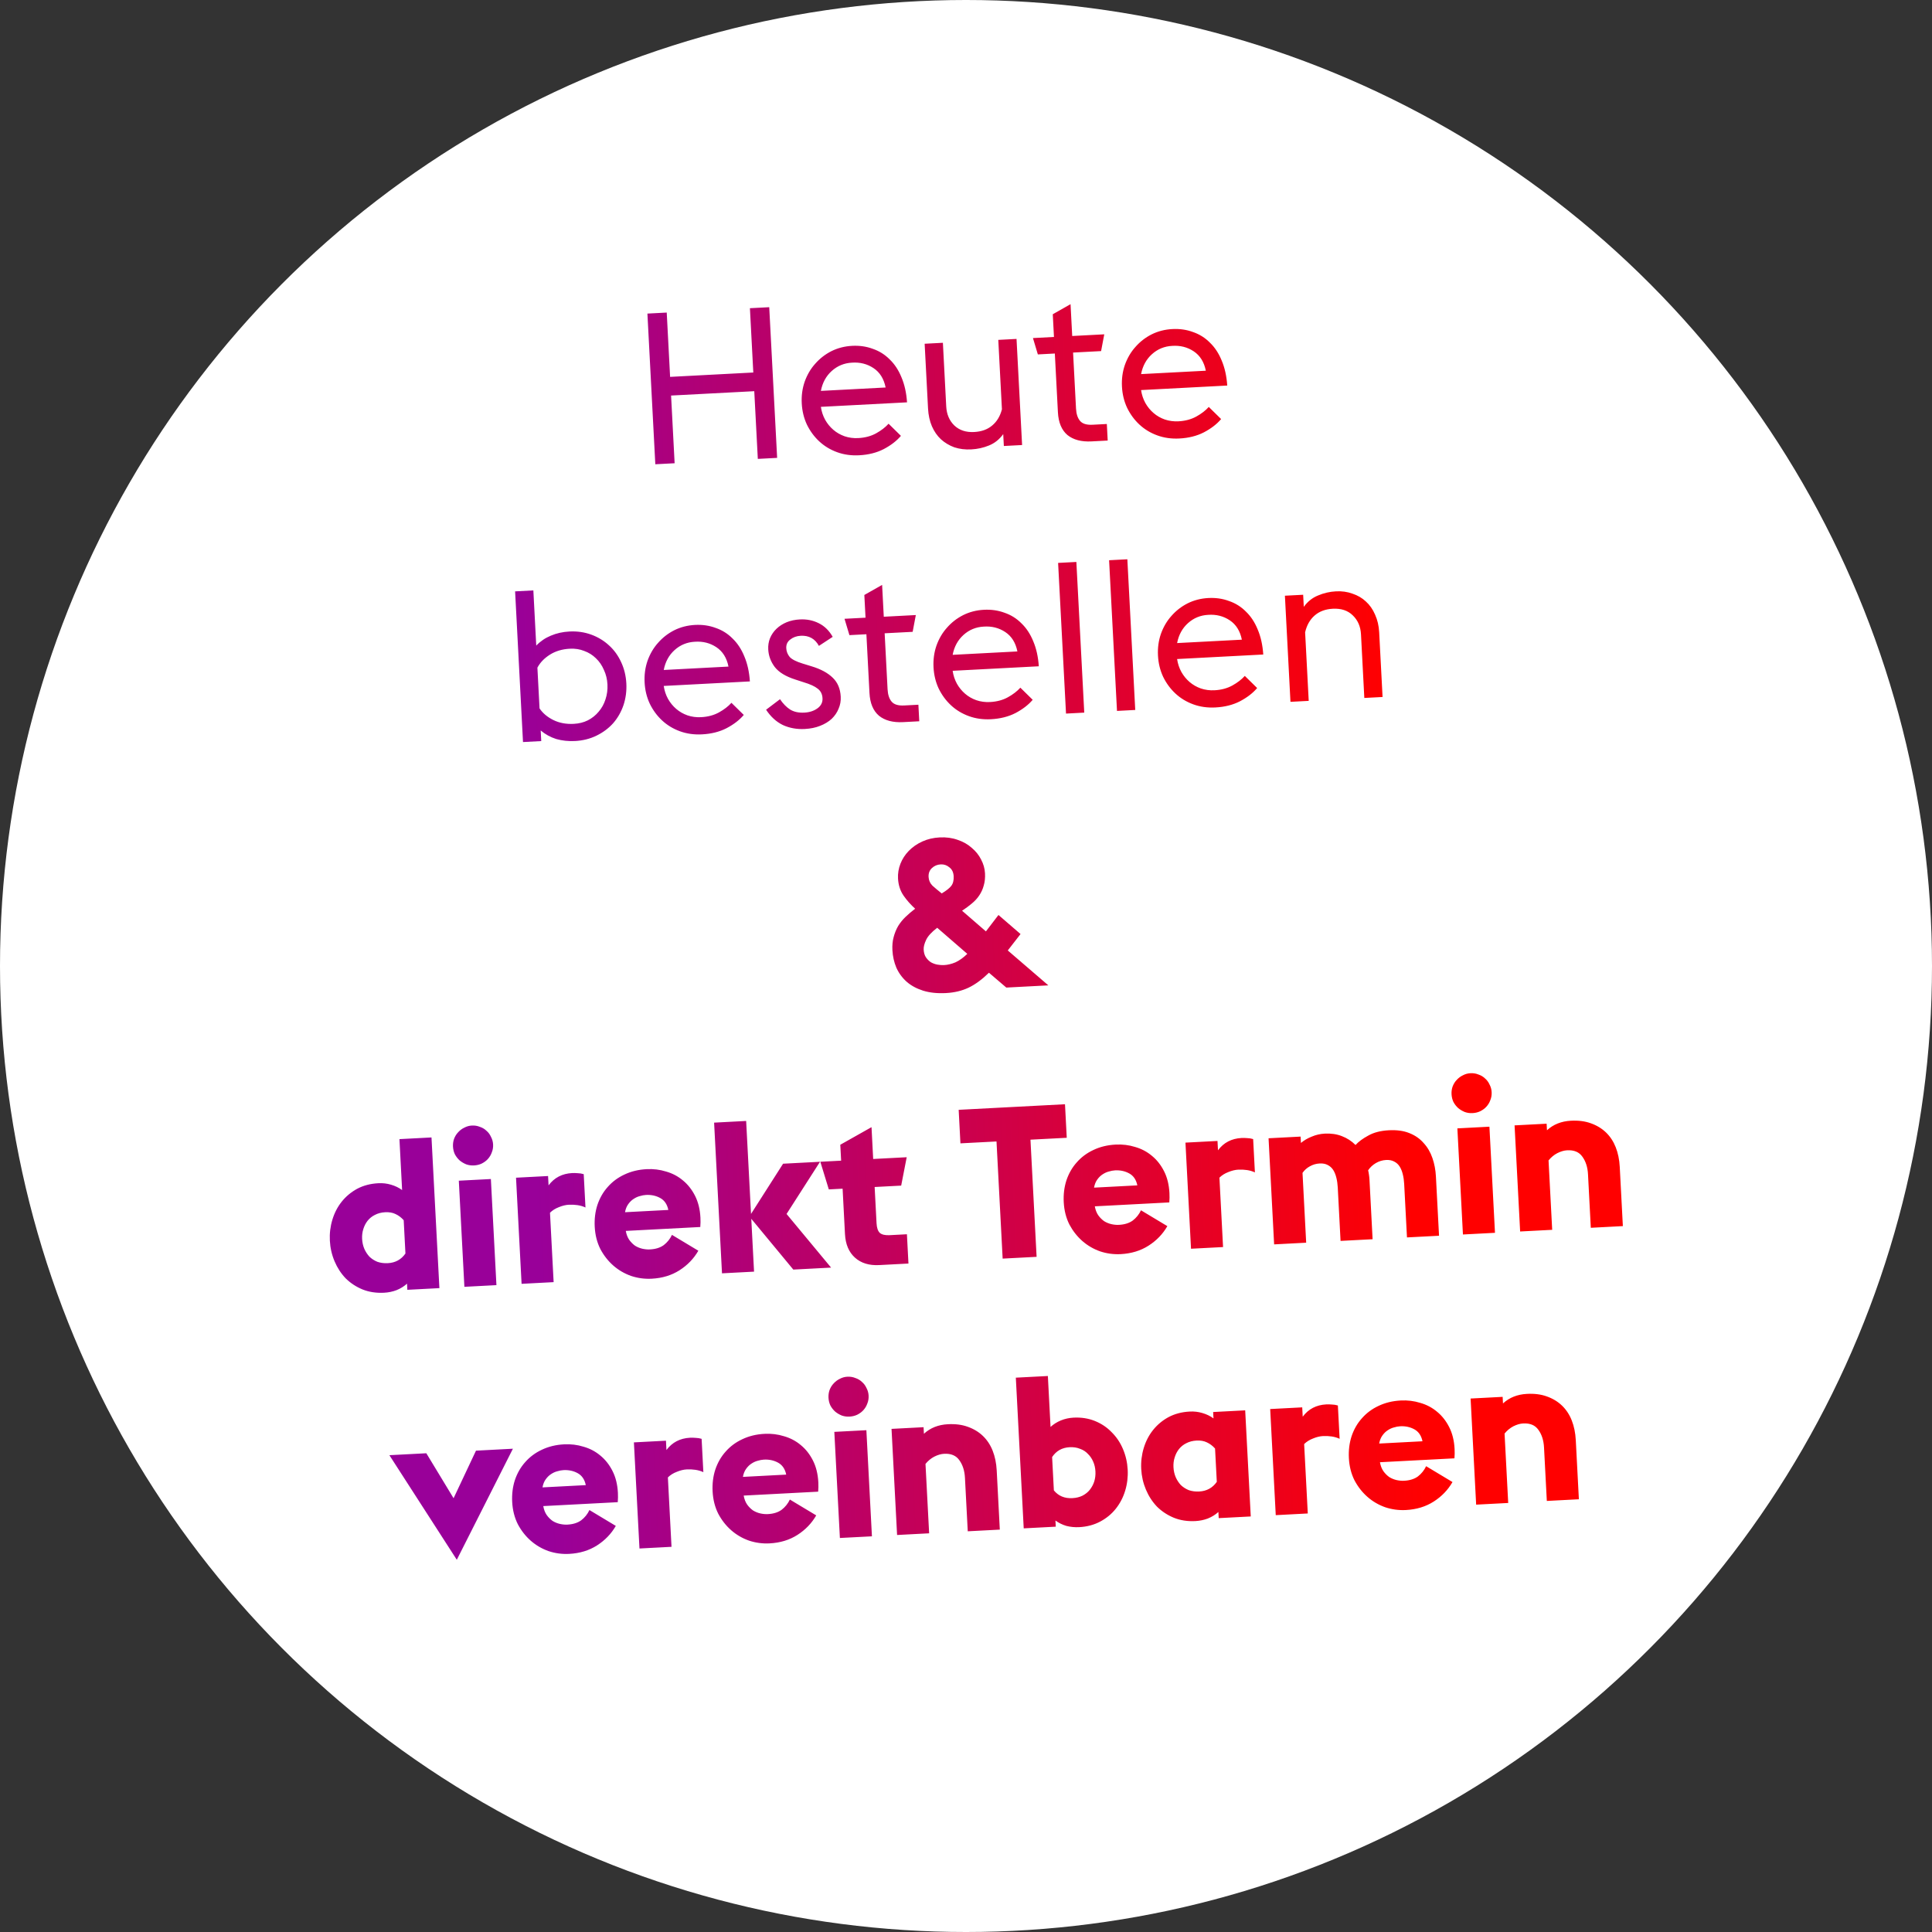
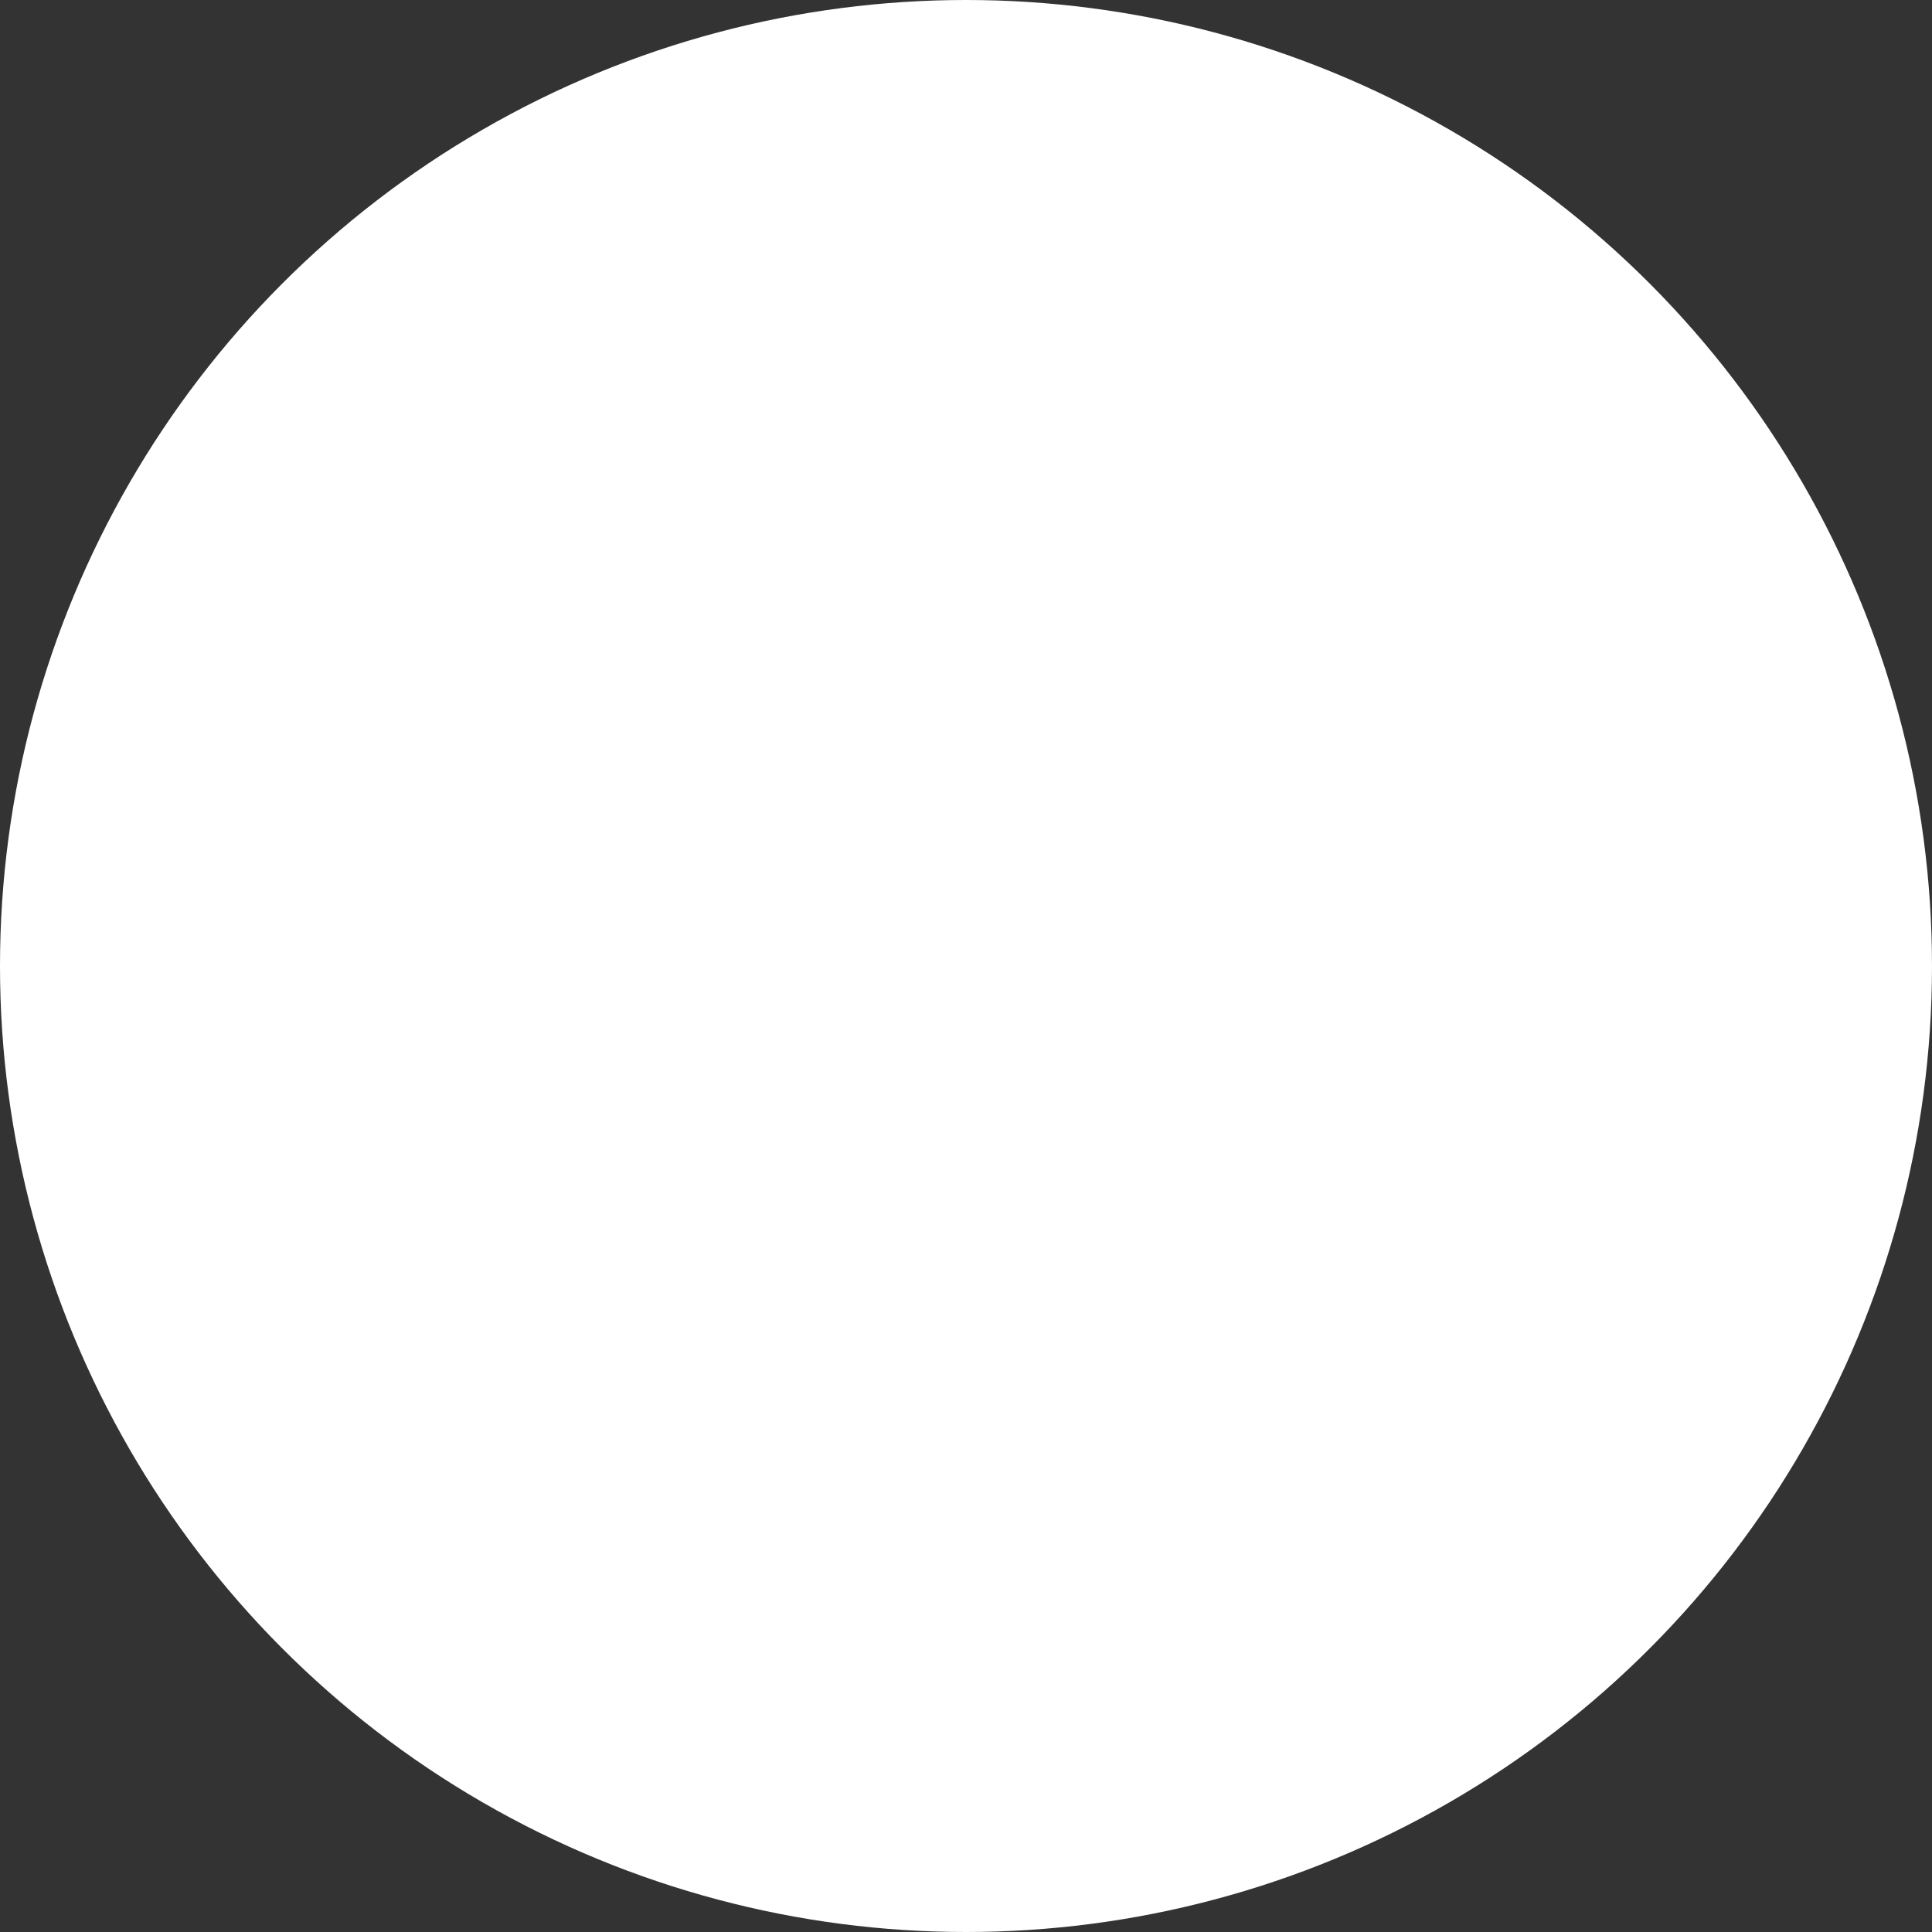
<svg xmlns="http://www.w3.org/2000/svg" width="200" height="200" viewBox="0 0 200 200" fill="none">
  <rect x="0" y="0" width="200" height="200" fill="#333333" stroke="none" />
  <circle cx="100" cy="100" r="100" fill="white" />
-   <path d="M67.02 32.462L69.02 32.357L69.369 39.014L77.981 38.562L77.632 31.905L79.631 31.801L80.449 47.399L78.449 47.504L78.082 40.496L69.47 40.947L69.837 47.955L67.838 48.06L67.02 32.462ZM88.94 47.13C88.12 47.173 87.358 47.066 86.654 46.81C85.951 46.553 85.336 46.181 84.811 45.694C84.287 45.208 83.86 44.628 83.531 43.955C83.216 43.281 83.038 42.549 82.997 41.758C82.956 40.967 83.056 40.22 83.298 39.517C83.554 38.799 83.918 38.178 84.39 37.654C84.861 37.115 85.419 36.682 86.062 36.354C86.721 36.026 87.438 35.842 88.214 35.801C88.976 35.761 89.686 35.863 90.345 36.108C91.018 36.337 91.603 36.703 92.099 37.206C92.609 37.693 93.016 38.31 93.32 39.058C93.638 39.805 93.83 40.669 93.896 41.65L84.977 42.117C85.046 42.598 85.194 43.045 85.421 43.459C85.648 43.859 85.93 44.204 86.269 44.495C86.607 44.785 86.993 45.007 87.427 45.161C87.876 45.314 88.349 45.377 88.847 45.351C89.55 45.314 90.166 45.15 90.694 44.858C91.222 44.566 91.652 44.234 91.986 43.864L93.263 45.119C92.82 45.642 92.228 46.099 91.484 46.49C90.755 46.866 89.907 47.08 88.94 47.13ZM88.195 37.542C87.39 37.584 86.693 37.871 86.103 38.401C85.514 38.931 85.139 39.619 84.978 40.465L91.679 40.113C91.499 39.212 91.082 38.544 90.428 38.108C89.774 37.672 89.029 37.484 88.195 37.542ZM103.853 44.939C103.456 45.488 102.963 45.882 102.373 46.118C101.798 46.354 101.188 46.489 100.544 46.522C99.914 46.555 99.33 46.483 98.792 46.306C98.268 46.113 97.805 45.836 97.404 45.475C97.018 45.114 96.709 44.667 96.475 44.136C96.241 43.59 96.106 42.973 96.07 42.285L95.719 35.584L97.608 35.485L97.953 42.076C97.996 42.881 98.272 43.535 98.783 44.037C99.309 44.538 99.996 44.767 100.846 44.722C101.607 44.682 102.227 44.459 102.705 44.052C103.198 43.644 103.536 43.083 103.719 42.368L103.342 35.184L105.231 35.085L105.807 46.07L103.918 46.169L103.853 44.939ZM106.931 34.996L109.106 34.882L108.983 32.531L110.823 31.488L110.995 34.783L114.313 34.609L113.985 36.345L111.085 36.497L111.389 42.297C111.418 42.853 111.558 43.279 111.809 43.575C112.059 43.87 112.492 44.002 113.107 43.969L114.579 43.892L114.669 45.606L112.999 45.693C111.945 45.748 111.111 45.528 110.497 45.031C109.898 44.519 109.57 43.736 109.515 42.681L109.196 36.596L107.438 36.688L106.931 34.996ZM122.088 45.393C121.268 45.436 120.506 45.329 119.802 45.072C119.098 44.816 118.484 44.444 117.959 43.957C117.434 43.471 117.008 42.891 116.679 42.218C116.364 41.544 116.186 40.812 116.145 40.021C116.103 39.23 116.204 38.483 116.446 37.78C116.702 37.062 117.066 36.44 117.538 35.916C118.009 35.378 118.566 34.944 119.21 34.617C119.869 34.289 120.586 34.104 121.362 34.064C122.124 34.024 122.834 34.126 123.493 34.37C124.166 34.6 124.751 34.965 125.247 35.468C125.757 35.956 126.164 36.573 126.468 37.321C126.786 38.068 126.978 38.932 127.044 39.912L118.124 40.38C118.194 40.861 118.342 41.308 118.569 41.722C118.796 42.122 119.078 42.467 119.417 42.757C119.755 43.048 120.141 43.27 120.575 43.424C121.024 43.576 121.497 43.64 121.995 43.614C122.698 43.577 123.313 43.412 123.842 43.12C124.37 42.828 124.8 42.497 125.133 42.127L126.411 43.382C125.968 43.905 125.375 44.362 124.632 44.753C123.903 45.129 123.055 45.343 122.088 45.393ZM121.343 35.805C120.538 35.847 119.84 36.133 119.251 36.664C118.662 37.194 118.287 37.882 118.126 38.727L124.827 38.376C124.647 37.475 124.23 36.807 123.576 36.371C122.922 35.935 122.177 35.747 121.343 35.805ZM53.323 61.218L55.213 61.119L55.512 66.831C55.944 66.382 56.447 66.04 57.022 65.804C57.611 65.553 58.25 65.41 58.938 65.374C59.744 65.331 60.499 65.439 61.203 65.695C61.906 65.952 62.52 66.324 63.045 66.811C63.569 67.282 63.989 67.863 64.304 68.551C64.618 69.225 64.796 69.957 64.838 70.748C64.879 71.539 64.779 72.293 64.538 73.011C64.296 73.714 63.939 74.335 63.468 74.874C62.996 75.398 62.424 75.824 61.751 76.153C61.078 76.482 60.338 76.668 59.533 76.71C58.844 76.746 58.194 76.677 57.583 76.504C56.986 76.315 56.449 76.02 55.973 75.619L56.03 76.717L54.141 76.816L53.323 61.218ZM58.988 67.155C58.197 67.197 57.51 67.402 56.927 67.77C56.344 68.138 55.913 68.587 55.632 69.116L55.853 73.334C56.187 73.831 56.664 74.231 57.282 74.537C57.9 74.842 58.605 74.974 59.395 74.933C59.937 74.904 60.423 74.783 60.852 74.57C61.296 74.341 61.669 74.043 61.973 73.674C62.292 73.305 62.526 72.881 62.678 72.403C62.843 71.91 62.911 71.393 62.883 70.851C62.854 70.309 62.733 69.808 62.517 69.35C62.316 68.876 62.038 68.472 61.683 68.138C61.342 67.803 60.94 67.552 60.476 67.386C60.026 67.204 59.53 67.127 58.988 67.155ZM72.673 76.021C71.853 76.064 71.091 75.957 70.387 75.701C69.683 75.444 69.069 75.072 68.544 74.585C68.019 74.099 67.593 73.519 67.264 72.846C66.949 72.172 66.771 71.44 66.73 70.649C66.688 69.858 66.789 69.111 67.031 68.408C67.287 67.69 67.651 67.069 68.123 66.544C68.594 66.006 69.151 65.573 69.795 65.245C70.454 64.917 71.171 64.733 71.947 64.692C72.709 64.652 73.419 64.754 74.078 64.999C74.751 65.228 75.336 65.594 75.832 66.096C76.342 66.584 76.749 67.201 77.053 67.949C77.371 68.696 77.563 69.56 77.629 70.54L68.709 71.008C68.779 71.489 68.927 71.936 69.154 72.35C69.381 72.75 69.663 73.095 70.002 73.385C70.34 73.676 70.726 73.898 71.16 74.052C71.609 74.205 72.082 74.268 72.58 74.242C73.283 74.205 73.898 74.04 74.427 73.748C74.955 73.456 75.385 73.125 75.718 72.755L76.996 74.01C76.553 74.533 75.96 74.99 75.217 75.381C74.488 75.757 73.64 75.971 72.673 76.021ZM71.928 66.433C71.123 66.475 70.425 66.762 69.836 67.292C69.247 67.822 68.872 68.51 68.711 69.356L75.412 69.004C75.232 68.103 74.815 67.435 74.161 66.999C73.507 66.563 72.762 66.375 71.928 66.433ZM83.308 75.464C82.488 75.507 81.732 75.37 81.04 75.054C80.362 74.722 79.783 74.195 79.305 73.471L80.746 72.382C81.064 72.85 81.413 73.206 81.793 73.451C82.188 73.694 82.678 73.801 83.264 73.77C83.805 73.742 84.26 73.593 84.628 73.324C84.996 73.055 85.169 72.708 85.146 72.283C85.124 71.859 84.96 71.529 84.654 71.296C84.347 71.047 83.858 70.823 83.187 70.624L82.313 70.339C81.327 70.023 80.621 69.591 80.196 69.04C79.785 68.489 79.562 67.884 79.528 67.225C79.506 66.814 79.567 66.429 79.71 66.069C79.866 65.694 80.091 65.367 80.385 65.087C80.679 64.807 81.027 64.583 81.43 64.415C81.847 64.246 82.304 64.149 82.802 64.123C83.505 64.086 84.151 64.214 84.739 64.506C85.341 64.798 85.829 65.271 86.201 65.927L84.774 66.862C84.368 66.119 83.74 65.77 82.891 65.815C82.466 65.837 82.106 65.966 81.809 66.202C81.513 66.423 81.374 66.724 81.394 67.105C81.412 67.442 81.531 67.744 81.75 68.011C81.984 68.263 82.429 68.49 83.085 68.69L84.004 68.973C84.959 69.26 85.692 69.655 86.203 70.157C86.713 70.644 86.989 71.298 87.032 72.118C87.055 72.558 86.982 72.973 86.811 73.364C86.655 73.754 86.417 74.104 86.095 74.415C85.773 74.711 85.374 74.952 84.899 75.138C84.439 75.324 83.909 75.433 83.308 75.464ZM87.424 64.057L89.599 63.943L89.476 61.592L91.316 60.548L91.489 63.844L94.806 63.67L94.478 65.406L91.579 65.558L91.882 71.358C91.912 71.914 92.051 72.34 92.302 72.635C92.552 72.931 92.985 73.062 93.6 73.03L95.072 72.953L95.162 74.666L93.492 74.754C92.438 74.809 91.604 74.589 90.99 74.092C90.391 73.58 90.063 72.797 90.008 71.742L89.689 65.657L87.931 65.749L87.424 64.057ZM102.581 74.454C101.761 74.497 100.999 74.39 100.295 74.133C99.592 73.876 98.977 73.505 98.453 73.018C97.928 72.531 97.501 71.952 97.172 71.279C96.857 70.605 96.68 69.873 96.638 69.082C96.597 68.291 96.697 67.544 96.939 66.841C97.195 66.122 97.559 65.501 98.031 64.977C98.502 64.438 99.06 64.005 99.703 63.678C100.362 63.349 101.079 63.165 101.855 63.124C102.617 63.084 103.327 63.187 103.986 63.431C104.659 63.66 105.244 64.026 105.74 64.529C106.25 65.016 106.657 65.634 106.961 66.382C107.279 67.129 107.471 67.993 107.537 68.973L98.618 69.441C98.687 69.921 98.835 70.369 99.062 70.783C99.289 71.182 99.571 71.527 99.91 71.818C100.248 72.109 100.634 72.331 101.068 72.484C101.517 72.637 101.99 72.7 102.488 72.674C103.191 72.638 103.807 72.473 104.335 72.181C104.863 71.889 105.294 71.558 105.627 71.188L106.904 72.443C106.461 72.966 105.869 73.422 105.125 73.814C104.396 74.19 103.548 74.403 102.581 74.454ZM101.837 64.866C101.031 64.908 100.334 65.194 99.745 65.724C99.156 66.255 98.78 66.942 98.619 67.788L105.32 67.437C105.14 66.536 104.724 65.867 104.069 65.432C103.415 64.996 102.671 64.807 101.837 64.866ZM109.535 58.272L111.425 58.173L112.242 73.771L110.353 73.87L109.535 58.272ZM114.813 57.995L116.703 57.896L117.52 73.495L115.631 73.594L114.813 57.995ZM125.817 73.236C124.997 73.279 124.235 73.172 123.531 72.915C122.827 72.659 122.213 72.287 121.688 71.8C121.163 71.314 120.736 70.734 120.407 70.061C120.093 69.387 119.915 68.655 119.874 67.864C119.832 67.073 119.933 66.326 120.175 65.623C120.431 64.905 120.795 64.283 121.267 63.759C121.738 63.221 122.295 62.788 122.939 62.46C123.598 62.132 124.315 61.947 125.091 61.907C125.853 61.867 126.563 61.969 127.222 62.214C127.895 62.443 128.48 62.809 128.976 63.311C129.486 63.798 129.893 64.416 130.197 65.164C130.515 65.911 130.707 66.775 130.773 67.755L121.853 68.223C121.923 68.704 122.071 69.151 122.298 69.565C122.525 69.965 122.807 70.31 123.145 70.6C123.484 70.891 123.87 71.113 124.304 71.267C124.753 71.419 125.226 71.483 125.724 71.457C126.427 71.42 127.042 71.255 127.571 70.963C128.099 70.671 128.529 70.34 128.862 69.97L130.14 71.225C129.697 71.748 129.104 72.205 128.361 72.596C127.632 72.972 126.784 73.186 125.817 73.236ZM125.072 63.648C124.267 63.69 123.569 63.977 122.98 64.507C122.391 65.037 122.016 65.725 121.855 66.57L128.556 66.219C128.376 65.318 127.959 64.65 127.305 64.214C126.651 63.778 125.906 63.59 125.072 63.648ZM133.013 61.668L134.902 61.569L134.968 62.821C135.365 62.272 135.858 61.878 136.448 61.642C137.037 61.391 137.654 61.248 138.298 61.215C138.913 61.182 139.483 61.263 140.007 61.455C140.545 61.633 141.007 61.902 141.393 62.264C141.794 62.625 142.112 63.078 142.346 63.624C142.595 64.169 142.737 64.778 142.772 65.452L143.123 72.153L141.234 72.252L140.889 65.661C140.846 64.856 140.562 64.202 140.037 63.701C139.526 63.199 138.838 62.971 137.974 63.016C137.198 63.057 136.564 63.295 136.073 63.732C135.596 64.154 135.273 64.729 135.106 65.457L135.478 72.554L133.588 72.653L133.013 61.668ZM97.925 102.802C97.031 102.849 96.241 102.766 95.554 102.552C94.882 102.338 94.315 102.03 93.854 101.628C93.391 101.212 93.035 100.724 92.786 100.164C92.551 99.603 92.416 99.001 92.382 98.356C92.356 97.858 92.399 97.408 92.51 97.006C92.62 96.589 92.776 96.206 92.978 95.858C93.195 95.509 93.45 95.194 93.744 94.914C94.052 94.619 94.382 94.338 94.735 94.069C94.288 93.667 93.89 93.218 93.541 92.722C93.191 92.212 92.999 91.62 92.963 90.946C92.936 90.419 93.019 89.907 93.213 89.413C93.408 88.918 93.693 88.477 94.07 88.09C94.46 87.688 94.927 87.362 95.472 87.113C96.017 86.864 96.619 86.723 97.278 86.688C97.952 86.653 98.574 86.738 99.142 86.943C99.71 87.133 100.195 87.409 100.596 87.77C101.01 88.115 101.332 88.517 101.562 88.975C101.806 89.432 101.942 89.91 101.968 90.408C101.992 90.877 101.948 91.297 101.836 91.671C101.738 92.043 101.579 92.389 101.361 92.709C101.157 93.013 100.9 93.291 100.59 93.542C100.294 93.793 99.962 94.038 99.593 94.278L102.062 96.417L103.361 94.719L105.646 96.692L104.325 98.391L108.524 102.005L104.173 102.233L102.375 100.697C101.662 101.395 100.962 101.909 100.274 102.239C99.587 102.568 98.803 102.756 97.925 102.802ZM97.729 99.905C98.11 99.885 98.501 99.791 98.904 99.623C99.305 99.44 99.716 99.147 100.135 98.743L97.02 96.043C96.441 96.484 96.059 96.901 95.874 97.292C95.689 97.684 95.603 98.019 95.618 98.297C95.634 98.605 95.706 98.865 95.835 99.079C95.978 99.291 96.149 99.466 96.347 99.603C96.559 99.724 96.784 99.807 97.021 99.854C97.273 99.899 97.509 99.916 97.729 99.905ZM96.127 90.78C96.145 91.132 96.279 91.433 96.527 91.684C96.789 91.92 97.112 92.19 97.495 92.493L97.515 92.47C97.971 92.196 98.288 91.945 98.467 91.715C98.66 91.47 98.745 91.135 98.723 90.71C98.701 90.3 98.553 89.992 98.278 89.786C98.017 89.565 97.718 89.463 97.381 89.481C97.029 89.499 96.728 89.625 96.475 89.859C96.223 90.092 96.107 90.399 96.127 90.78ZM42.135 132.883C41.827 133.164 41.464 133.389 41.047 133.557C40.644 133.711 40.215 133.799 39.761 133.823C38.941 133.866 38.193 133.751 37.518 133.478C36.857 133.204 36.279 132.823 35.784 132.335C35.302 131.832 34.919 131.242 34.633 130.567C34.348 129.892 34.186 129.18 34.147 128.433C34.108 127.686 34.195 126.962 34.408 126.261C34.621 125.559 34.941 124.94 35.368 124.404C35.809 123.852 36.344 123.406 36.972 123.064C37.615 122.722 38.347 122.53 39.167 122.487C39.621 122.463 40.057 122.513 40.474 122.638C40.907 122.763 41.291 122.948 41.627 123.195L41.351 117.922L44.668 117.748L45.486 133.347L42.168 133.521L42.135 132.883ZM40.151 130.762C40.928 130.722 41.534 130.389 41.971 129.764L41.791 126.315C41.541 126.034 41.258 125.821 40.942 125.676C40.641 125.53 40.285 125.468 39.875 125.49C39.479 125.51 39.124 125.602 38.81 125.766C38.509 125.914 38.256 126.118 38.049 126.378C37.856 126.624 37.71 126.91 37.609 127.239C37.508 127.552 37.467 127.892 37.486 128.258C37.506 128.625 37.582 128.966 37.716 129.282C37.85 129.583 38.025 129.853 38.243 130.091C38.475 130.314 38.749 130.491 39.064 130.621C39.394 130.736 39.756 130.783 40.151 130.762ZM47.497 122.226L50.815 122.052L51.39 133.037L48.073 133.211L47.497 122.226ZM49.066 120.646C48.788 120.661 48.522 120.623 48.267 120.534C48.012 120.429 47.785 120.295 47.585 120.129C47.385 119.948 47.22 119.737 47.09 119.494C46.974 119.25 46.908 118.982 46.893 118.689C46.879 118.411 46.916 118.144 47.005 117.89C47.109 117.62 47.251 117.393 47.432 117.207C47.613 117.006 47.825 116.848 48.068 116.733C48.311 116.603 48.572 116.53 48.85 116.516C49.143 116.5 49.417 116.545 49.672 116.649C49.941 116.737 50.169 116.872 50.354 117.054C50.554 117.219 50.712 117.431 50.828 117.69C50.958 117.933 51.031 118.193 51.045 118.471C51.061 118.764 51.016 119.038 50.912 119.294C50.823 119.548 50.688 119.775 50.507 119.976C50.341 120.161 50.129 120.319 49.871 120.45C49.628 120.565 49.359 120.631 49.066 120.646ZM53.419 121.916L56.736 121.742L56.787 122.709C57.377 121.914 58.191 121.49 59.231 121.435C59.407 121.426 59.598 121.431 59.805 121.449C60.011 121.453 60.218 121.486 60.427 121.549L60.608 124.998C60.352 124.879 60.076 124.798 59.78 124.755C59.484 124.712 59.189 124.698 58.897 124.713C58.56 124.731 58.212 124.815 57.852 124.966C57.492 125.102 57.187 125.295 56.935 125.543L57.312 132.727L53.994 132.901L53.419 121.916ZM67.465 132.371C66.733 132.41 66.023 132.315 65.335 132.086C64.647 131.843 64.033 131.486 63.494 131.015C62.956 130.544 62.507 129.973 62.149 129.301C61.804 128.614 61.61 127.846 61.566 126.997C61.523 126.191 61.616 125.437 61.843 124.735C62.085 124.017 62.442 123.396 62.913 122.872C63.385 122.334 63.957 121.907 64.631 121.593C65.319 121.263 66.087 121.076 66.937 121.031C67.64 120.994 68.312 121.077 68.954 121.278C69.61 121.464 70.192 121.771 70.699 122.2C71.205 122.614 71.622 123.143 71.95 123.787C72.277 124.43 72.464 125.184 72.509 126.048C72.526 126.371 72.521 126.694 72.494 127.019L64.782 127.423C64.845 127.787 64.964 128.096 65.139 128.351C65.314 128.592 65.515 128.794 65.744 128.959C65.987 129.107 66.242 129.211 66.509 129.271C66.777 129.33 67.035 129.353 67.284 129.34C67.87 129.31 68.347 129.16 68.714 128.891C69.081 128.607 69.364 128.255 69.562 127.833L72.292 129.475C71.821 130.292 71.173 130.965 70.349 131.493C69.525 132.021 68.563 132.314 67.465 132.371ZM66.878 123.7C66.673 123.711 66.455 123.752 66.224 123.822C66.006 123.878 65.791 123.977 65.579 124.121C65.38 124.248 65.198 124.427 65.034 124.656C64.87 124.885 64.759 125.162 64.703 125.488L69.185 125.253C69.066 124.672 68.787 124.261 68.349 124.019C67.91 123.778 67.42 123.672 66.878 123.7ZM73.924 116.215L77.241 116.041L77.746 125.664L81.064 120.467L84.887 120.267L81.425 125.669L86.034 131.222L82.123 131.427L77.772 126.169L78.059 131.64L74.741 131.814L73.924 116.215ZM84.921 120.265L87.074 120.152L86.987 118.504L90.219 116.683L90.391 119.978L93.862 119.796L93.29 122.734L90.543 122.878L90.74 126.635C90.765 127.104 90.878 127.436 91.079 127.631C91.294 127.81 91.628 127.888 92.082 127.865L93.884 127.77L94.043 130.802L91.011 130.961C89.971 131.015 89.135 130.758 88.503 130.189C87.871 129.62 87.528 128.808 87.472 127.754L87.226 123.052L85.798 123.127L84.921 120.265ZM103.158 118.164L99.423 118.359L99.241 114.888L110.248 114.311L110.43 117.783L106.673 117.979L107.309 130.107L103.794 130.291L103.158 118.164ZM116.017 129.827C115.285 129.865 114.575 129.77 113.888 129.542C113.199 129.299 112.586 128.942 112.047 128.471C111.508 127.999 111.06 127.428 110.701 126.757C110.357 126.07 110.163 125.301 110.118 124.452C110.076 123.646 110.168 122.893 110.396 122.19C110.637 121.473 110.994 120.852 111.466 120.328C111.937 119.789 112.51 119.363 113.183 119.048C113.871 118.718 114.64 118.531 115.489 118.487C116.192 118.45 116.865 118.532 117.507 118.733C118.163 118.919 118.744 119.227 119.251 119.655C119.758 120.069 120.175 120.598 120.502 121.242C120.83 121.886 121.016 122.64 121.061 123.504C121.078 123.826 121.073 124.15 121.046 124.474L113.335 124.878C113.398 125.242 113.517 125.552 113.692 125.807C113.866 126.047 114.067 126.25 114.296 126.414C114.539 126.563 114.794 126.667 115.062 126.726C115.329 126.786 115.588 126.809 115.837 126.796C116.422 126.765 116.899 126.615 117.267 126.346C117.634 126.063 117.917 125.71 118.115 125.289L120.844 126.93C120.373 127.748 119.726 128.421 118.901 128.948C118.077 129.476 117.116 129.769 116.017 129.827ZM115.431 121.155C115.226 121.166 115.008 121.207 114.776 121.278C114.559 121.333 114.344 121.433 114.131 121.576C113.932 121.704 113.75 121.882 113.586 122.111C113.422 122.34 113.312 122.618 113.255 122.944L117.737 122.709C117.619 122.128 117.34 121.716 116.901 121.475C116.463 121.234 115.973 121.127 115.431 121.155ZM122.718 118.284L126.035 118.11L126.086 119.077C126.676 118.282 127.491 117.858 128.531 117.803C128.707 117.794 128.898 117.799 129.104 117.817C129.31 117.821 129.518 117.854 129.726 117.917L129.907 121.366C129.651 121.247 129.375 121.166 129.079 121.123C128.783 121.08 128.489 121.066 128.196 121.081C127.859 121.099 127.511 121.183 127.152 121.334C126.792 121.471 126.486 121.663 126.235 121.911L126.611 129.095L123.294 129.269L122.718 118.284ZM145.36 122.561C145.342 122.209 145.295 121.881 145.22 121.577C145.145 121.258 145.035 120.984 144.891 120.757C144.747 120.53 144.554 120.356 144.313 120.237C144.086 120.116 143.812 120.065 143.49 120.081C143.109 120.101 142.755 120.208 142.427 120.402C142.099 120.595 141.833 120.844 141.629 121.148C141.667 121.308 141.698 121.475 141.721 121.65C141.745 121.81 141.761 121.979 141.77 122.154L142.091 128.284L138.774 128.458L138.484 122.921C138.465 122.57 138.419 122.242 138.344 121.937C138.268 121.618 138.159 121.345 138.015 121.117C137.87 120.89 137.678 120.717 137.436 120.597C137.21 120.477 136.935 120.425 136.613 120.442C136.247 120.461 135.907 120.56 135.593 120.738C135.293 120.9 135.041 121.126 134.836 121.416L135.215 128.644L131.897 128.818L131.321 117.833L134.639 117.659L134.673 118.318C134.983 118.053 135.353 117.835 135.785 117.665C136.216 117.481 136.666 117.377 137.134 117.352C137.793 117.318 138.385 117.404 138.91 117.612C139.45 117.818 139.921 118.124 140.324 118.529C140.63 118.19 141.068 117.866 141.639 117.557C142.21 117.233 142.92 117.049 143.769 117.005C144.589 116.962 145.292 117.057 145.877 117.291C146.477 117.524 146.972 117.865 147.363 118.314C147.767 118.748 148.074 119.268 148.282 119.874C148.489 120.466 148.61 121.106 148.646 121.794L148.968 127.924L145.65 128.097L145.36 122.561ZM150.867 116.809L154.184 116.635L154.76 127.62L151.443 127.794L150.867 116.809ZM152.436 115.229C152.158 115.243 151.892 115.206 151.637 115.116C151.382 115.012 151.155 114.877 150.955 114.711C150.755 114.531 150.59 114.319 150.459 114.076C150.344 113.833 150.278 113.565 150.263 113.272C150.248 112.993 150.286 112.727 150.375 112.473C150.479 112.203 150.621 111.975 150.802 111.789C150.983 111.589 151.195 111.431 151.438 111.315C151.681 111.185 151.942 111.113 152.22 111.098C152.513 111.083 152.787 111.127 153.042 111.231C153.311 111.32 153.538 111.455 153.724 111.636C153.924 111.802 154.082 112.014 154.198 112.272C154.328 112.515 154.401 112.776 154.415 113.054C154.431 113.347 154.386 113.621 154.282 113.876C154.193 114.13 154.058 114.358 153.877 114.558C153.711 114.743 153.499 114.901 153.241 115.032C152.998 115.148 152.729 115.213 152.436 115.229ZM156.788 116.499L160.106 116.325L160.142 117.006C160.8 116.398 161.627 116.069 162.623 116.017C163.4 115.976 164.087 116.065 164.686 116.283C165.3 116.5 165.823 116.818 166.256 117.236C166.689 117.654 167.024 118.165 167.262 118.77C167.499 119.374 167.637 120.05 167.676 120.797L167.998 126.926L164.68 127.1L164.39 121.564C164.352 120.831 164.158 120.225 163.81 119.744C163.476 119.262 162.951 119.04 162.233 119.077C161.911 119.094 161.571 119.193 161.213 119.373C160.87 119.552 160.567 119.803 160.305 120.125L160.682 127.31L157.364 127.483L156.788 116.499ZM40.31 150.641L44.133 150.441L46.954 155.096L49.274 150.172L53.097 149.971L47.288 161.467L40.31 150.641ZM58.922 160.857C58.189 160.896 57.479 160.801 56.792 160.572C56.103 160.329 55.49 159.972 54.951 159.501C54.412 159.03 53.964 158.459 53.606 157.787C53.261 157.1 53.067 156.332 53.022 155.483C52.98 154.677 53.073 153.923 53.3 153.221C53.542 152.503 53.898 151.883 54.37 151.358C54.841 150.82 55.414 150.393 56.088 150.079C56.775 149.749 57.544 149.562 58.393 149.517C59.096 149.481 59.769 149.563 60.411 149.764C61.067 149.95 61.648 150.257 62.156 150.686C62.662 151.1 63.079 151.629 63.406 152.273C63.734 152.917 63.92 153.67 63.966 154.535C63.982 154.857 63.977 155.18 63.95 155.505L56.239 155.909C56.302 156.273 56.421 156.582 56.596 156.837C56.77 157.078 56.972 157.28 57.201 157.445C57.443 157.594 57.699 157.698 57.966 157.757C58.233 157.816 58.492 157.84 58.741 157.827C59.327 157.796 59.803 157.646 60.171 157.377C60.538 157.094 60.821 156.741 61.019 156.319L63.749 157.961C63.277 158.778 62.63 159.451 61.806 159.979C60.981 160.507 60.02 160.8 58.922 160.857ZM58.335 152.186C58.13 152.197 57.912 152.238 57.68 152.309C57.463 152.364 57.248 152.463 57.035 152.607C56.836 152.735 56.655 152.913 56.49 153.142C56.326 153.371 56.216 153.648 56.16 153.974L60.641 153.74C60.523 153.158 60.244 152.747 59.806 152.506C59.367 152.264 58.877 152.158 58.335 152.186ZM65.622 149.315L68.94 149.141L68.99 150.108C69.58 149.313 70.395 148.888 71.435 148.834C71.611 148.825 71.802 148.829 72.008 148.848C72.214 148.852 72.422 148.885 72.631 148.947L72.811 152.397C72.555 152.278 72.279 152.197 71.984 152.154C71.688 152.111 71.393 152.097 71.1 152.112C70.763 152.13 70.415 152.214 70.056 152.365C69.696 152.501 69.39 152.694 69.139 152.942L69.515 160.126L66.198 160.3L65.622 149.315ZM79.668 159.77C78.936 159.808 78.226 159.713 77.539 159.485C76.85 159.242 76.237 158.885 75.698 158.414C75.159 157.943 74.711 157.372 74.353 156.7C74.008 156.013 73.814 155.245 73.769 154.395C73.727 153.59 73.82 152.836 74.047 152.134C74.288 151.416 74.645 150.795 75.117 150.271C75.588 149.732 76.161 149.306 76.835 148.992C77.522 148.662 78.291 148.475 79.14 148.43C79.843 148.393 80.516 148.476 81.158 148.677C81.814 148.863 82.395 149.17 82.903 149.599C83.409 150.013 83.826 150.542 84.153 151.186C84.481 151.829 84.667 152.583 84.713 153.447C84.729 153.77 84.724 154.093 84.697 154.417L76.986 154.822C77.049 155.185 77.168 155.495 77.343 155.75C77.517 155.991 77.719 156.193 77.948 156.357C78.19 156.506 78.445 156.61 78.713 156.67C78.98 156.729 79.239 156.752 79.488 156.739C80.073 156.709 80.55 156.559 80.918 156.29C81.285 156.006 81.568 155.654 81.766 155.232L84.496 156.873C84.024 157.691 83.377 158.364 82.552 158.892C81.728 159.42 80.767 159.712 79.668 159.77ZM79.082 151.099C78.877 151.11 78.659 151.15 78.427 151.221C78.21 151.277 77.995 151.376 77.782 151.519C77.583 151.647 77.402 151.826 77.237 152.055C77.073 152.284 76.963 152.561 76.906 152.887L81.388 152.652C81.27 152.071 80.991 151.66 80.553 151.418C80.114 151.177 79.624 151.07 79.082 151.099ZM86.369 148.227L89.687 148.054L90.262 159.039L86.945 159.212L86.369 148.227ZM87.939 146.647C87.66 146.662 87.394 146.624 87.14 146.535C86.885 146.431 86.657 146.296 86.457 146.13C86.257 145.95 86.092 145.738 85.962 145.495C85.846 145.251 85.781 144.983 85.765 144.69C85.751 144.412 85.788 144.146 85.877 143.891C85.981 143.621 86.123 143.394 86.304 143.208C86.485 143.008 86.697 142.85 86.94 142.734C87.183 142.604 87.444 142.531 87.722 142.517C88.015 142.502 88.289 142.546 88.544 142.65C88.813 142.739 89.041 142.874 89.226 143.055C89.426 143.221 89.584 143.433 89.7 143.691C89.831 143.934 89.903 144.194 89.918 144.473C89.933 144.766 89.888 145.04 89.784 145.295C89.695 145.549 89.56 145.776 89.379 145.977C89.213 146.162 89.001 146.32 88.743 146.451C88.5 146.566 88.231 146.632 87.939 146.647ZM92.291 147.917L95.608 147.743L95.644 148.424C96.302 147.817 97.129 147.487 98.126 147.435C98.902 147.394 99.589 147.483 100.188 147.702C100.802 147.919 101.325 148.237 101.758 148.655C102.191 149.073 102.527 149.584 102.764 150.188C103.001 150.793 103.139 151.468 103.179 152.215L103.5 158.345L100.182 158.519L99.892 152.982C99.854 152.25 99.66 151.643 99.312 151.162C98.978 150.68 98.453 150.458 97.735 150.496C97.413 150.513 97.073 150.611 96.715 150.792C96.372 150.971 96.07 151.222 95.807 151.544L96.184 158.728L92.866 158.902L92.291 147.917ZM105.158 142.616L108.475 142.443L108.752 147.715C109.06 147.435 109.415 147.211 109.818 147.043C110.235 146.874 110.671 146.778 111.125 146.754C111.93 146.712 112.671 146.827 113.346 147.1C114.021 147.373 114.599 147.761 115.081 148.265C115.577 148.753 115.967 149.335 116.252 150.01C116.537 150.685 116.699 151.396 116.738 152.143C116.777 152.89 116.691 153.615 116.478 154.316C116.265 155.018 115.938 155.644 115.497 156.196C115.07 156.732 114.534 157.172 113.891 157.514C113.249 157.856 112.524 158.048 111.719 158.09C111.265 158.114 110.822 158.071 110.39 157.962C109.972 157.837 109.595 157.651 109.259 157.404L109.293 158.041L105.975 158.215L105.158 142.616ZM110.734 149.814C109.943 149.856 109.337 150.196 108.915 150.835L109.096 154.284C109.567 154.862 110.205 155.129 111.011 155.087C111.406 155.067 111.754 154.982 112.055 154.834C112.369 154.671 112.623 154.467 112.816 154.222C113.022 153.961 113.176 153.674 113.277 153.36C113.378 153.032 113.418 152.685 113.399 152.318C113.38 151.952 113.303 151.619 113.17 151.317C113.036 151.001 112.853 150.732 112.621 150.509C112.403 150.27 112.129 150.094 111.8 149.979C111.485 149.849 111.13 149.794 110.734 149.814ZM126.127 156.52C125.818 156.801 125.456 157.025 125.039 157.194C124.635 157.347 124.207 157.436 123.753 157.46C122.932 157.503 122.185 157.388 121.51 157.115C120.849 156.841 120.271 156.46 119.775 155.972C119.294 155.468 118.91 154.879 118.625 154.204C118.34 153.528 118.178 152.817 118.139 152.07C118.1 151.323 118.187 150.599 118.4 149.897C118.612 149.196 118.933 148.577 119.36 148.041C119.801 147.489 120.335 147.042 120.964 146.701C121.607 146.359 122.338 146.166 123.159 146.123C123.613 146.099 124.049 146.15 124.466 146.275C124.899 146.399 125.283 146.585 125.619 146.831L125.584 146.172L128.902 145.998L129.478 156.983L126.16 157.157L126.127 156.52ZM124.143 154.399C124.919 154.358 125.526 154.025 125.963 153.4L125.782 149.951C125.533 149.67 125.25 149.458 124.934 149.313C124.633 149.167 124.277 149.105 123.867 149.126C123.471 149.147 123.116 149.239 122.802 149.402C122.501 149.55 122.247 149.755 122.041 150.015C121.848 150.26 121.701 150.547 121.601 150.875C121.5 151.189 121.459 151.529 121.478 151.895C121.498 152.261 121.574 152.602 121.708 152.918C121.841 153.22 122.017 153.49 122.235 153.728C122.467 153.951 122.741 154.127 123.056 154.258C123.385 154.373 123.748 154.42 124.143 154.399ZM131.489 145.863L134.806 145.689L134.857 146.656C135.447 145.861 136.262 145.436 137.302 145.382C137.477 145.373 137.669 145.377 137.875 145.396C138.081 145.4 138.288 145.433 138.497 145.496L138.678 148.945C138.422 148.826 138.146 148.745 137.85 148.702C137.554 148.659 137.26 148.645 136.967 148.66C136.63 148.678 136.282 148.762 135.923 148.913C135.563 149.049 135.257 149.242 135.005 149.49L135.382 156.674L132.065 156.848L131.489 145.863ZM145.535 156.318C144.803 156.356 144.093 156.261 143.405 156.033C142.717 155.79 142.103 155.433 141.565 154.962C141.026 154.491 140.577 153.92 140.219 153.248C139.875 152.561 139.68 151.793 139.636 150.943C139.594 150.138 139.686 149.384 139.914 148.682C140.155 147.964 140.512 147.343 140.984 146.819C141.455 146.281 142.027 145.854 142.701 145.54C143.389 145.21 144.157 145.023 145.007 144.978C145.71 144.941 146.382 145.024 147.025 145.225C147.681 145.411 148.262 145.718 148.769 146.147C149.276 146.561 149.692 147.09 150.02 147.734C150.347 148.377 150.534 149.131 150.579 149.995C150.596 150.318 150.591 150.641 150.564 150.966L142.852 151.37C142.916 151.734 143.035 152.043 143.21 152.298C143.384 152.539 143.585 152.741 143.814 152.905C144.057 153.054 144.312 153.158 144.58 153.218C144.847 153.277 145.105 153.3 145.354 153.287C145.94 153.257 146.417 153.107 146.785 152.838C147.152 152.554 147.434 152.202 147.632 151.78L150.362 153.421C149.891 154.239 149.243 154.912 148.419 155.44C147.595 155.968 146.634 156.261 145.535 156.318ZM144.948 147.647C144.743 147.658 144.525 147.698 144.294 147.769C144.077 147.825 143.861 147.924 143.649 148.067C143.45 148.195 143.268 148.374 143.104 148.603C142.94 148.832 142.829 149.109 142.773 149.435L147.255 149.2C147.136 148.619 146.858 148.208 146.419 147.966C145.981 147.725 145.49 147.618 144.948 147.647ZM152.236 144.776L155.553 144.602L155.589 145.283C156.247 144.675 157.075 144.346 158.071 144.294C158.847 144.253 159.534 144.342 160.133 144.56C160.747 144.777 161.27 145.095 161.703 145.513C162.136 145.931 162.472 146.442 162.709 147.047C162.946 147.651 163.084 148.327 163.124 149.074L163.445 155.203L160.127 155.377L159.837 149.841C159.799 149.108 159.606 148.502 159.257 148.021C158.924 147.539 158.398 147.317 157.68 147.354C157.358 147.371 157.018 147.47 156.66 147.65C156.317 147.829 156.015 148.08 155.752 148.402L156.129 155.587L152.811 155.76L152.236 144.776Z" fill="url(#paint0_linear_22_32)" />
  <defs>
    <linearGradient id="paint0_linear_22_32" x1="55.5" y1="123.5" x2="148.5" y2="119.5" gradientUnits="userSpaceOnUse">
      <stop stop-color="#990099" />
      <stop offset="0.974" stop-color="#FF0000" />
    </linearGradient>
  </defs>
</svg>